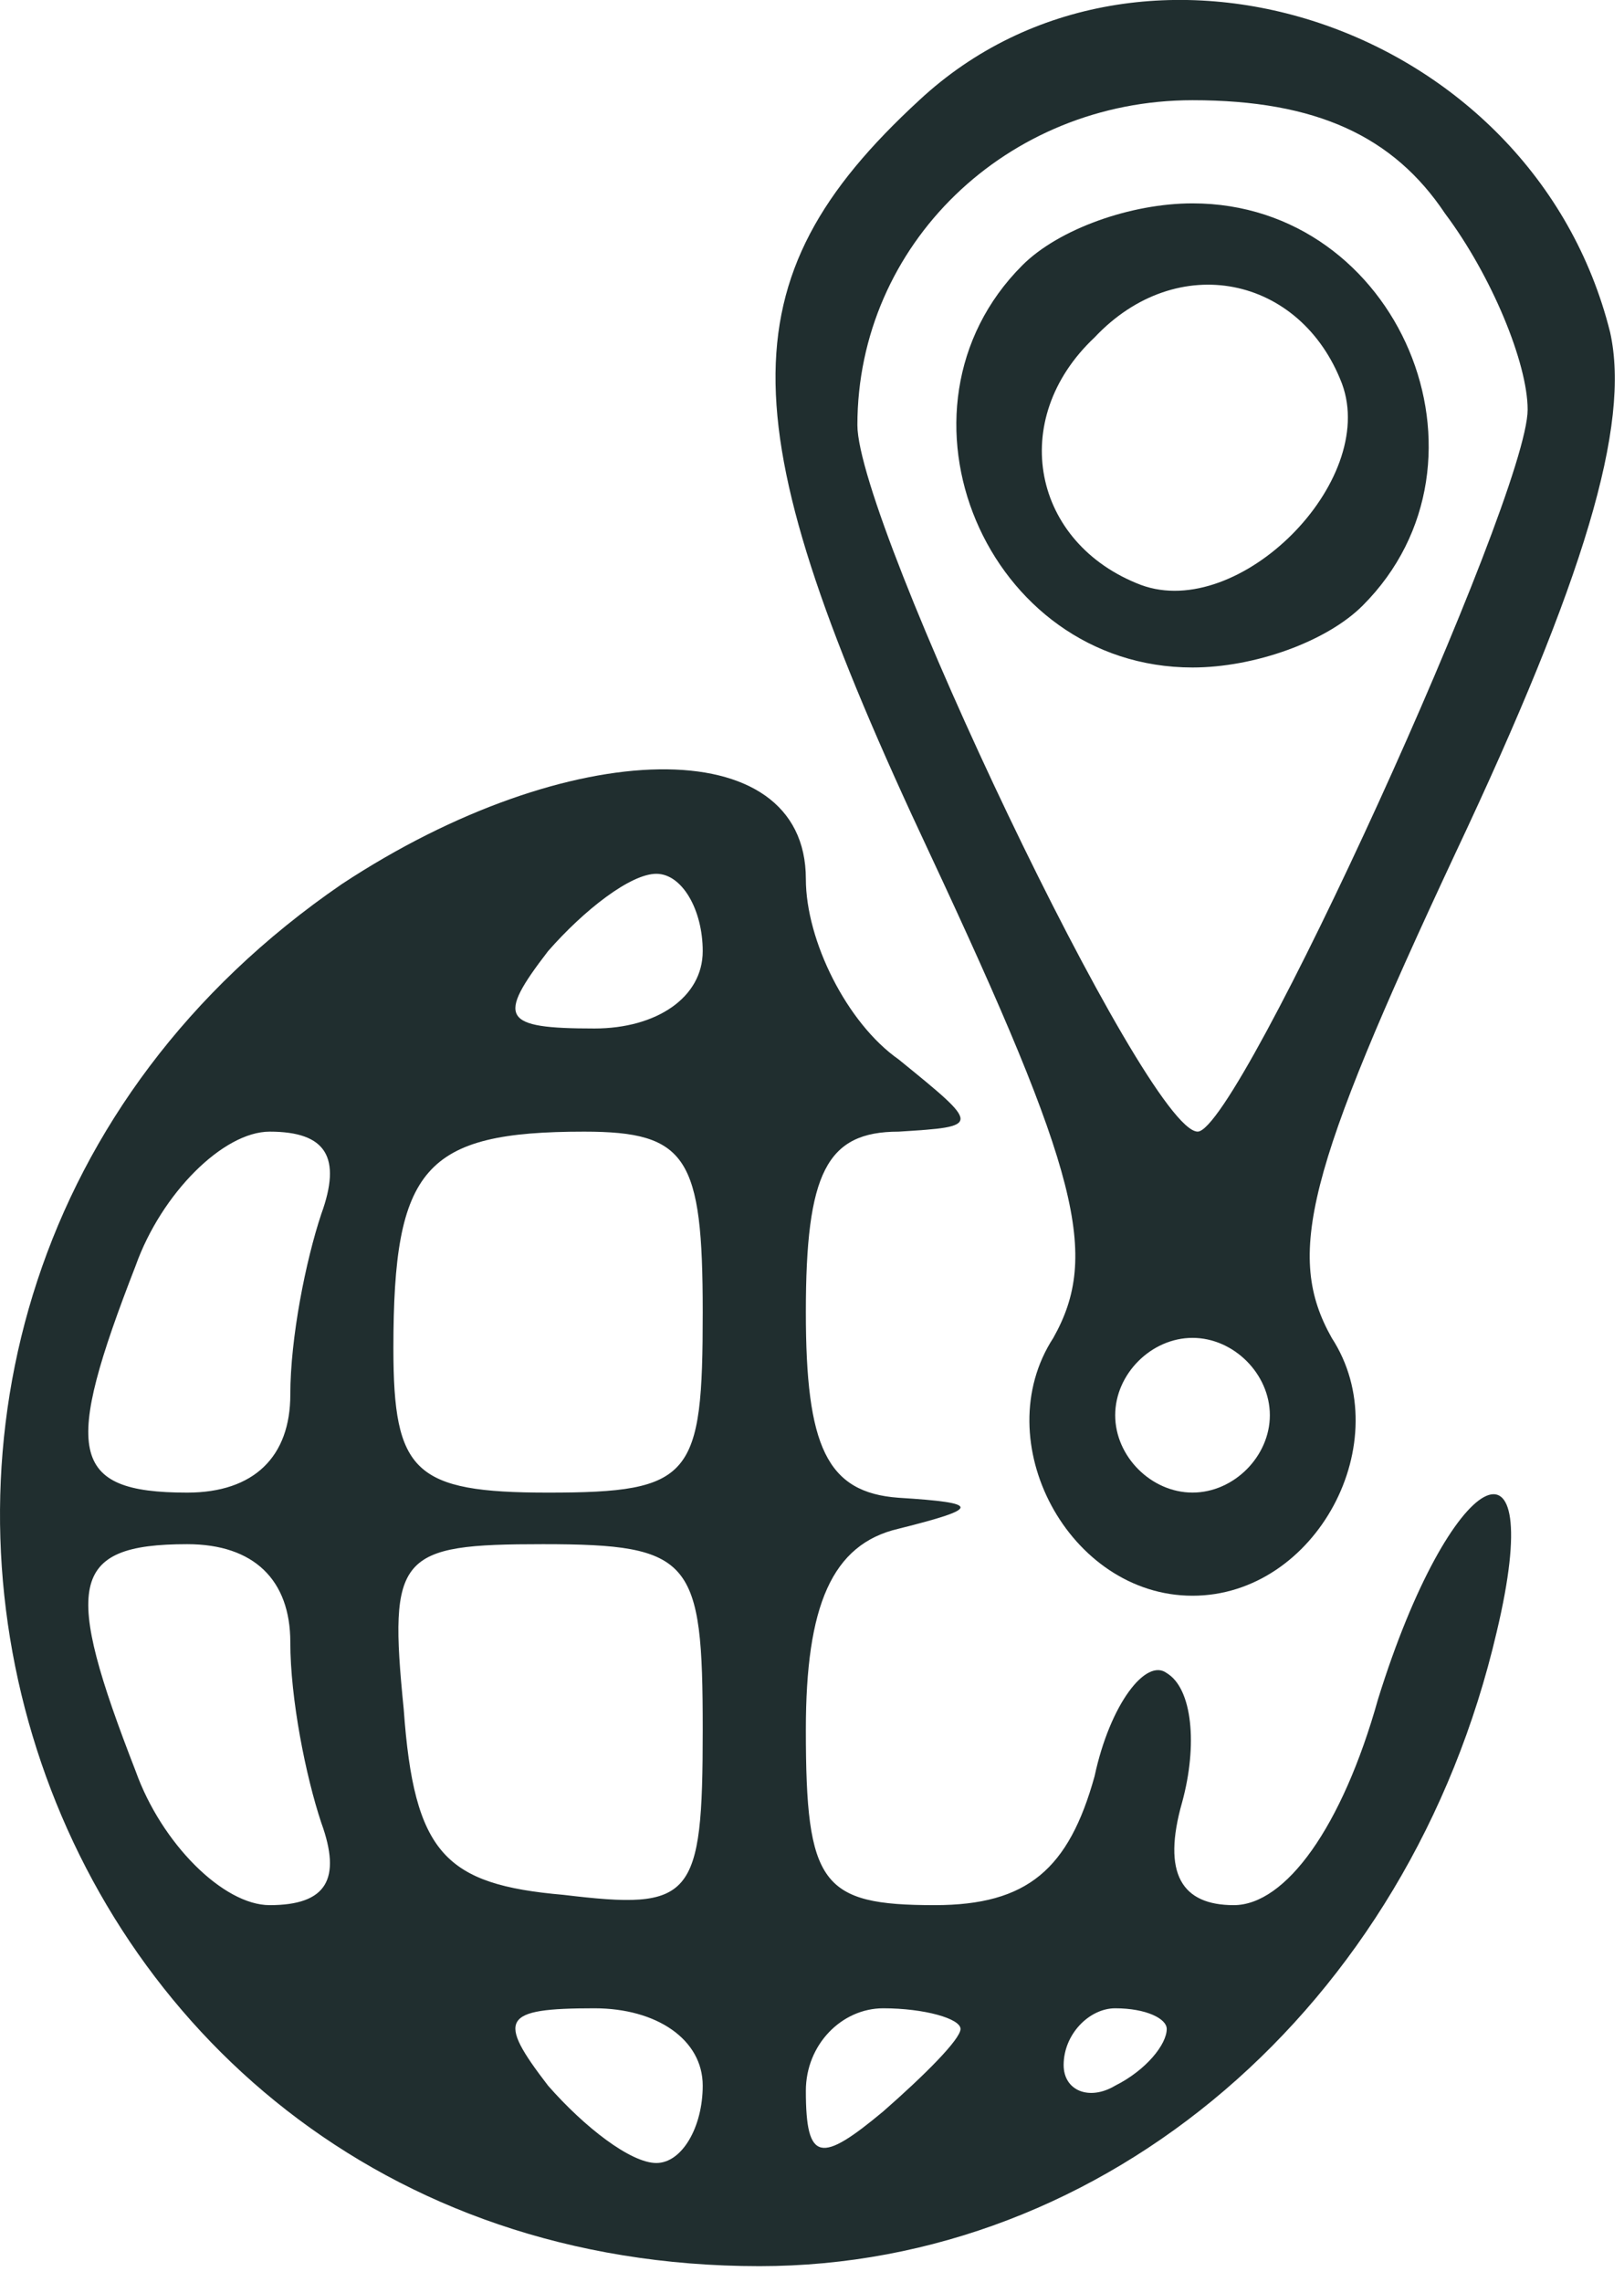
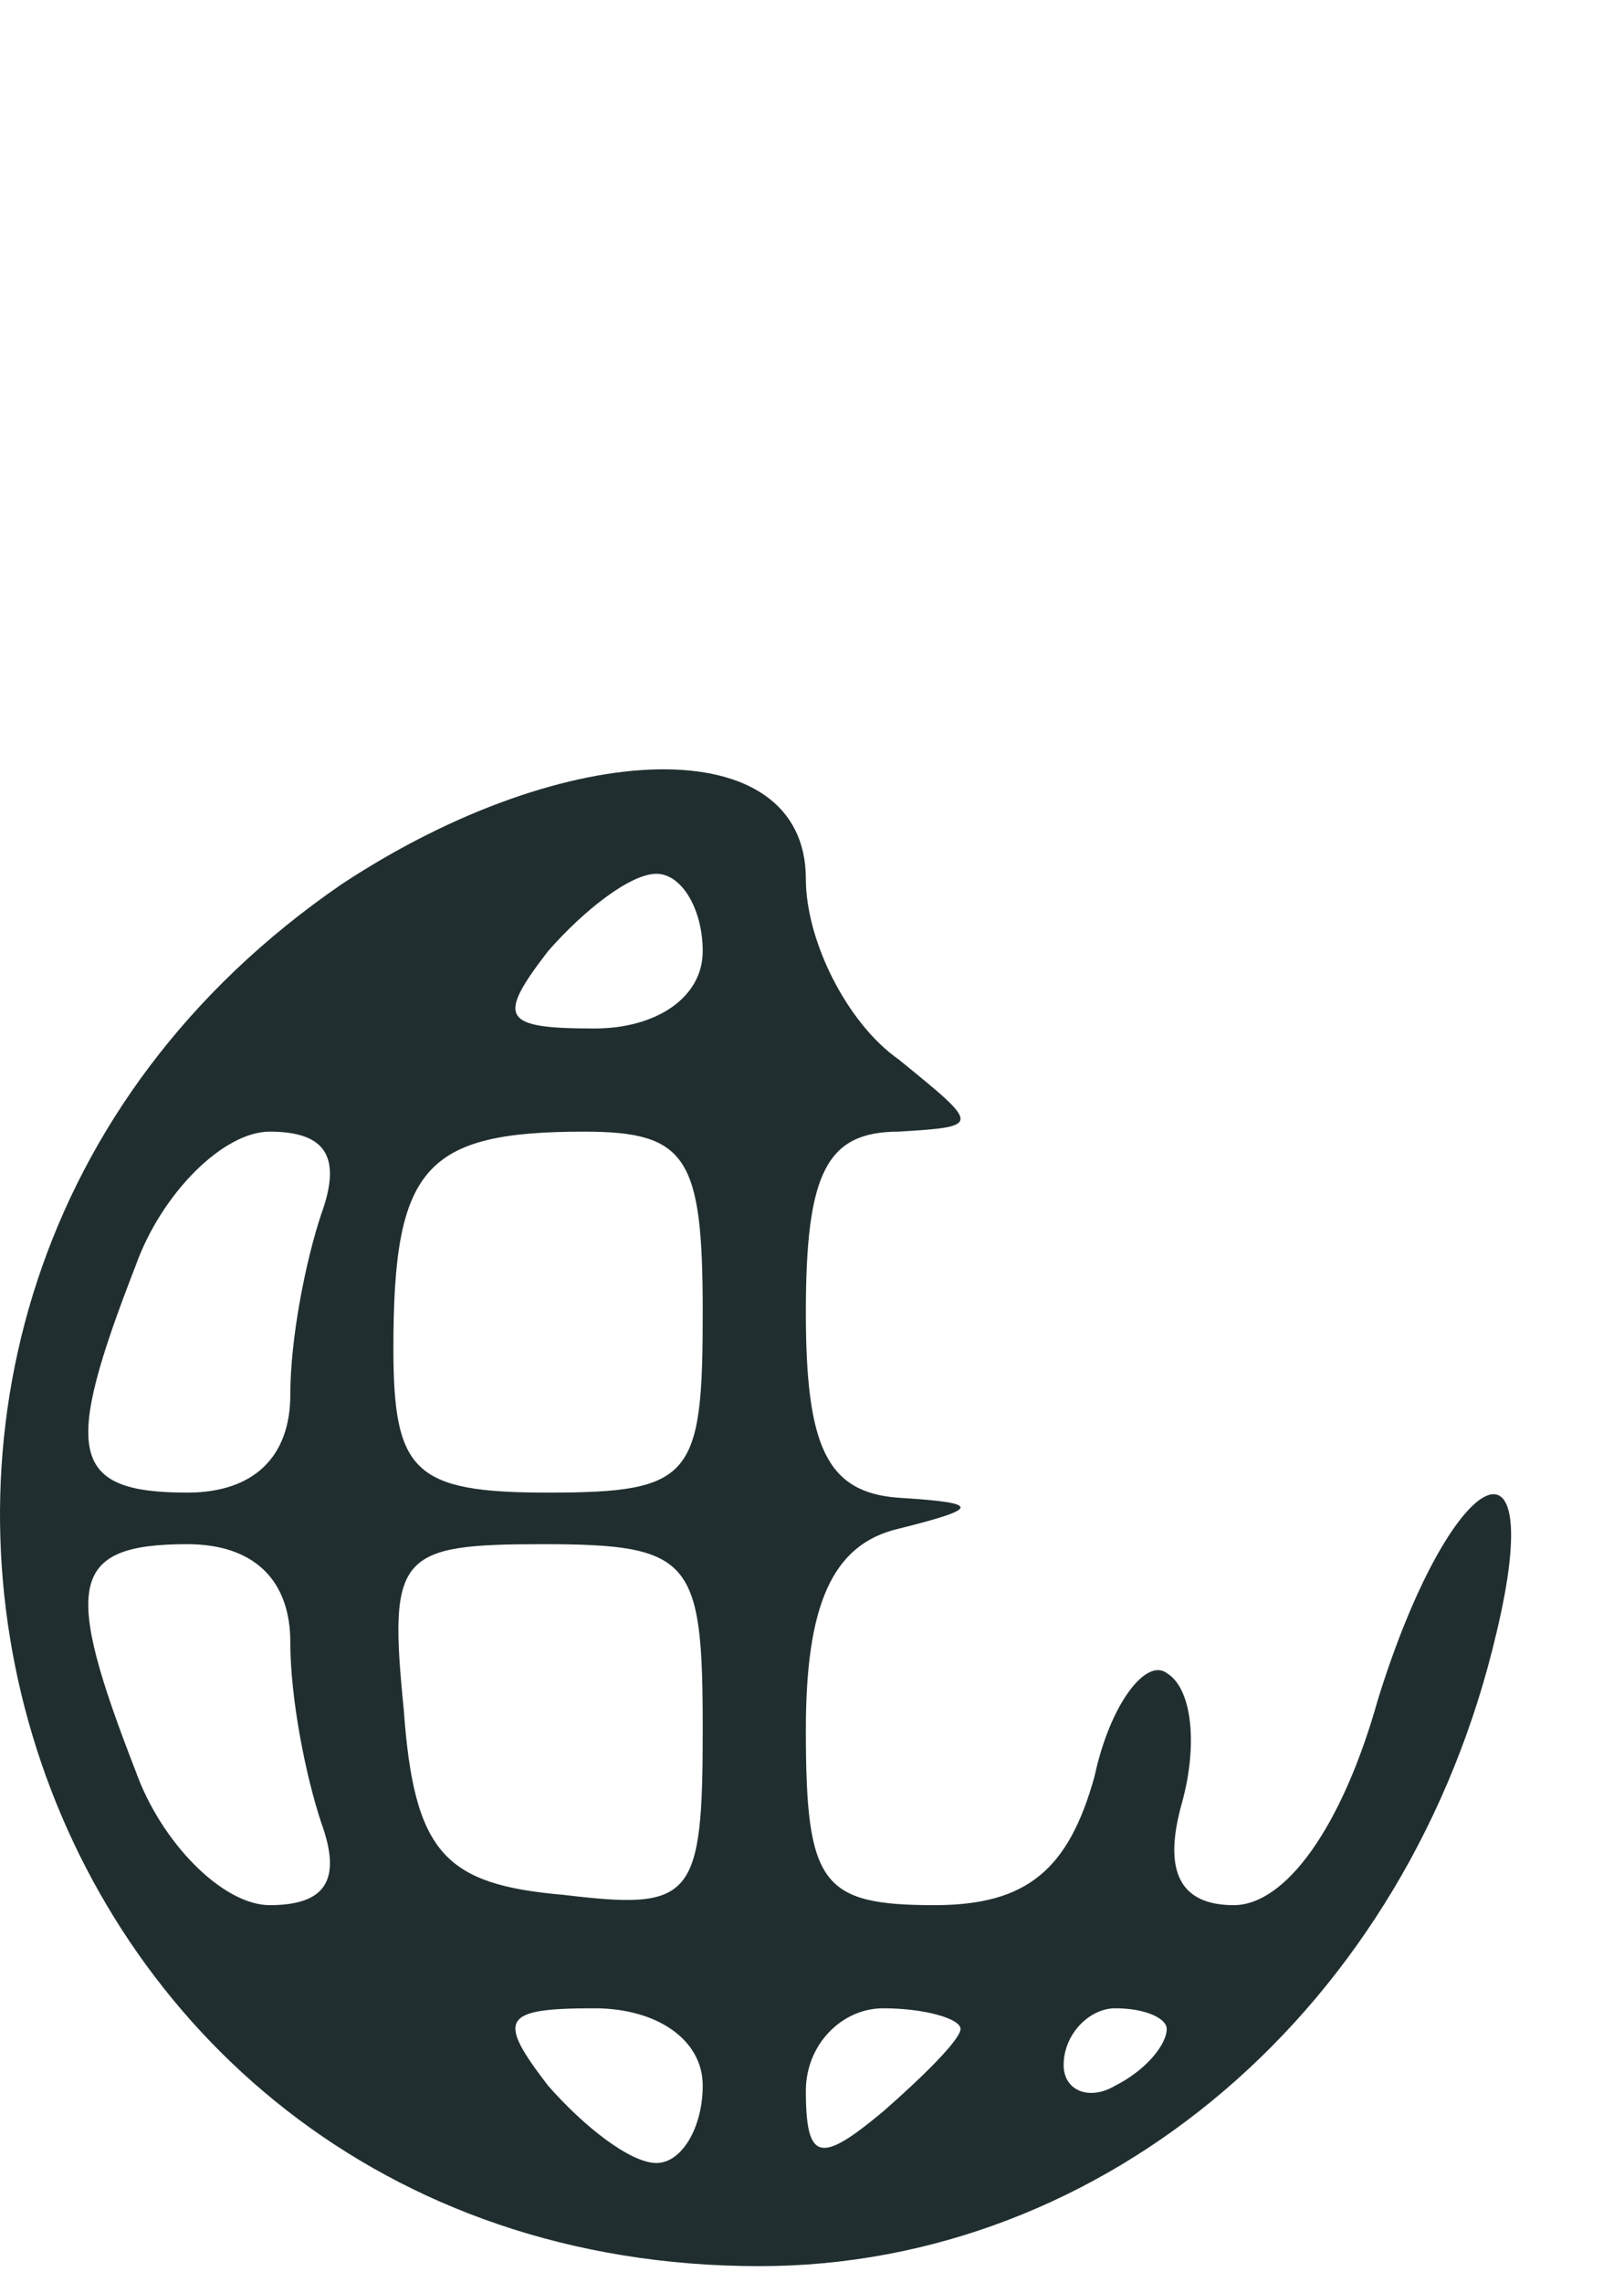
<svg xmlns="http://www.w3.org/2000/svg" width="42" height="59" viewBox="0 0 42 59" fill="none">
-   <path d="M23.774 2.591C18.708 7.258 18.841 10.991 24.041 22.058C27.908 30.325 28.441 32.458 27.241 34.591C25.508 37.258 27.641 41.258 30.841 41.258C34.041 41.258 36.174 37.258 34.441 34.591C33.241 32.458 33.774 30.325 37.641 22.058C40.974 14.991 42.174 10.991 41.641 8.591C39.641 0.591 29.508 -2.742 23.774 2.591ZM37.374 5.524C38.574 7.124 39.508 9.391 39.508 10.591C39.508 12.858 32.041 29.258 30.974 29.258C29.641 29.258 22.174 13.524 22.174 10.991C22.174 6.324 26.041 2.591 30.841 2.591C34.041 2.591 36.041 3.524 37.374 5.524ZM32.841 36.591C32.841 37.658 31.908 38.591 30.841 38.591C29.774 38.591 28.841 37.658 28.841 36.591C28.841 35.525 29.774 34.591 30.841 34.591C31.908 34.591 32.841 35.525 32.841 36.591Z" fill="#202E2F" />
-   <path d="M26.441 6.858C22.708 10.591 25.508 17.258 30.841 17.258C32.441 17.258 34.308 16.591 35.241 15.658C38.974 11.925 36.175 5.258 30.841 5.258C29.241 5.258 27.375 5.924 26.441 6.858ZM34.708 9.924C35.641 12.458 32.041 16.058 29.508 15.124C26.708 14.058 26.041 10.858 28.308 8.724C30.441 6.458 33.641 7.124 34.708 9.924Z" fill="#202E2F" />
  <path d="M8.841 22.858C-7.292 33.925 0.041 58.592 19.641 58.592C28.574 58.592 36.441 51.925 38.708 42.192C40.041 36.592 37.508 37.925 35.641 43.925C34.708 47.258 33.241 49.258 31.908 49.258C30.574 49.258 30.041 48.459 30.574 46.592C30.974 45.125 30.841 43.658 30.174 43.258C29.641 42.858 28.708 44.059 28.308 45.925C27.641 48.325 26.574 49.258 24.174 49.258C21.241 49.258 20.841 48.725 20.841 44.725C20.841 41.525 21.508 39.925 23.241 39.525C25.374 38.992 25.374 38.858 23.241 38.725C21.374 38.592 20.841 37.392 20.841 33.925C20.841 30.325 21.374 29.259 23.241 29.259C25.374 29.125 25.374 29.125 23.241 27.392C21.908 26.459 20.841 24.325 20.841 22.725C20.841 18.858 14.708 18.992 8.841 22.858ZM18.174 24.592C18.174 25.792 16.974 26.592 15.374 26.592C12.974 26.592 12.841 26.325 14.174 24.592C15.108 23.525 16.308 22.592 16.974 22.592C17.641 22.592 18.174 23.525 18.174 24.592ZM8.308 31.392C7.908 32.592 7.508 34.592 7.508 36.059C7.508 37.658 6.574 38.592 4.841 38.592C1.774 38.592 1.641 37.525 3.508 32.725C4.174 30.858 5.774 29.259 6.974 29.259C8.441 29.259 8.841 29.925 8.308 31.392ZM18.174 33.925C18.174 38.192 17.908 38.592 14.174 38.592C10.708 38.592 10.174 38.059 10.174 34.858C10.174 30.192 10.974 29.259 15.108 29.259C17.774 29.259 18.174 29.925 18.174 33.925ZM7.508 42.459C7.508 43.925 7.908 45.925 8.308 47.125C8.841 48.592 8.441 49.258 6.974 49.258C5.774 49.258 4.174 47.658 3.508 45.792C1.641 40.992 1.774 39.925 4.841 39.925C6.574 39.925 7.508 40.858 7.508 42.459ZM18.174 44.725C18.174 49.125 17.908 49.392 14.574 48.992C11.508 48.725 10.708 47.925 10.441 44.192C10.041 40.192 10.308 39.925 14.041 39.925C17.908 39.925 18.174 40.325 18.174 44.725ZM18.174 53.925C18.174 54.992 17.641 55.925 16.974 55.925C16.308 55.925 15.108 54.992 14.174 53.925C12.841 52.192 12.974 51.925 15.374 51.925C16.974 51.925 18.174 52.725 18.174 53.925ZM24.841 52.459C24.841 52.725 23.908 53.658 22.841 54.592C21.241 55.925 20.841 55.925 20.841 54.059C20.841 52.858 21.774 51.925 22.841 51.925C23.908 51.925 24.841 52.192 24.841 52.459ZM30.174 52.459C30.174 52.858 29.641 53.525 28.841 53.925C28.174 54.325 27.508 54.059 27.508 53.392C27.508 52.592 28.174 51.925 28.841 51.925C29.641 51.925 30.174 52.192 30.174 52.459Z" fill="#202E2F" />
</svg>